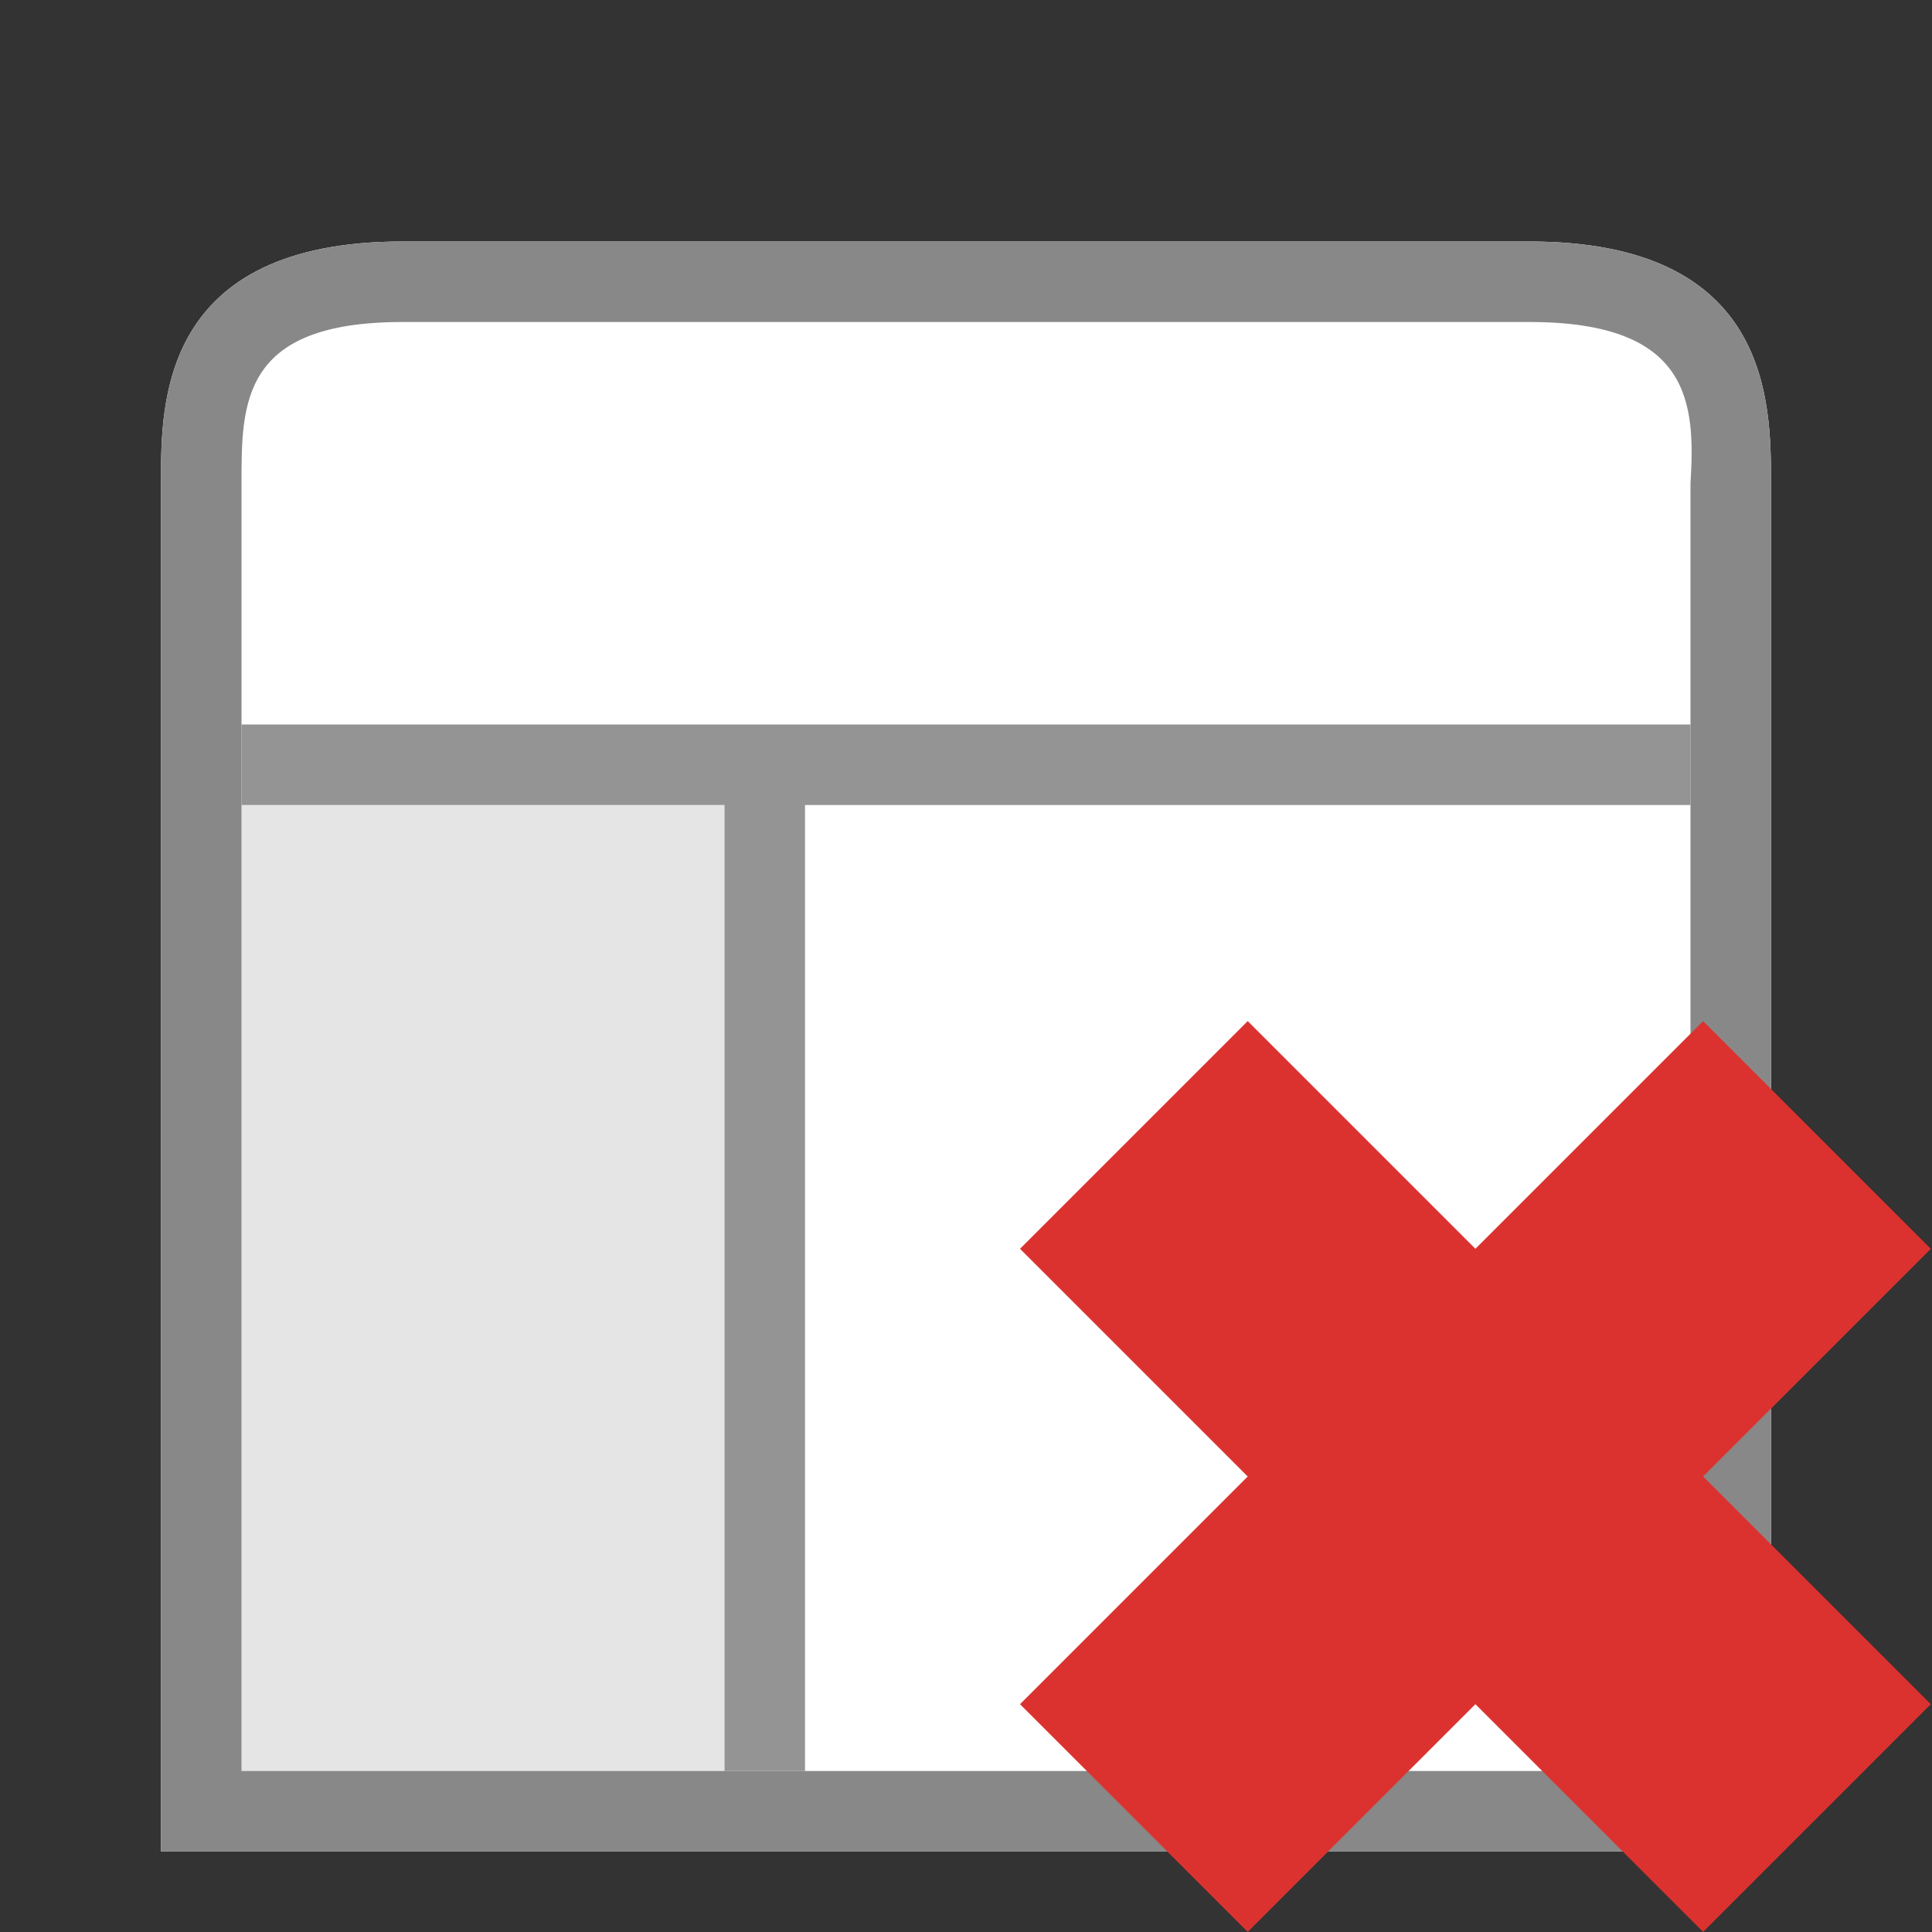
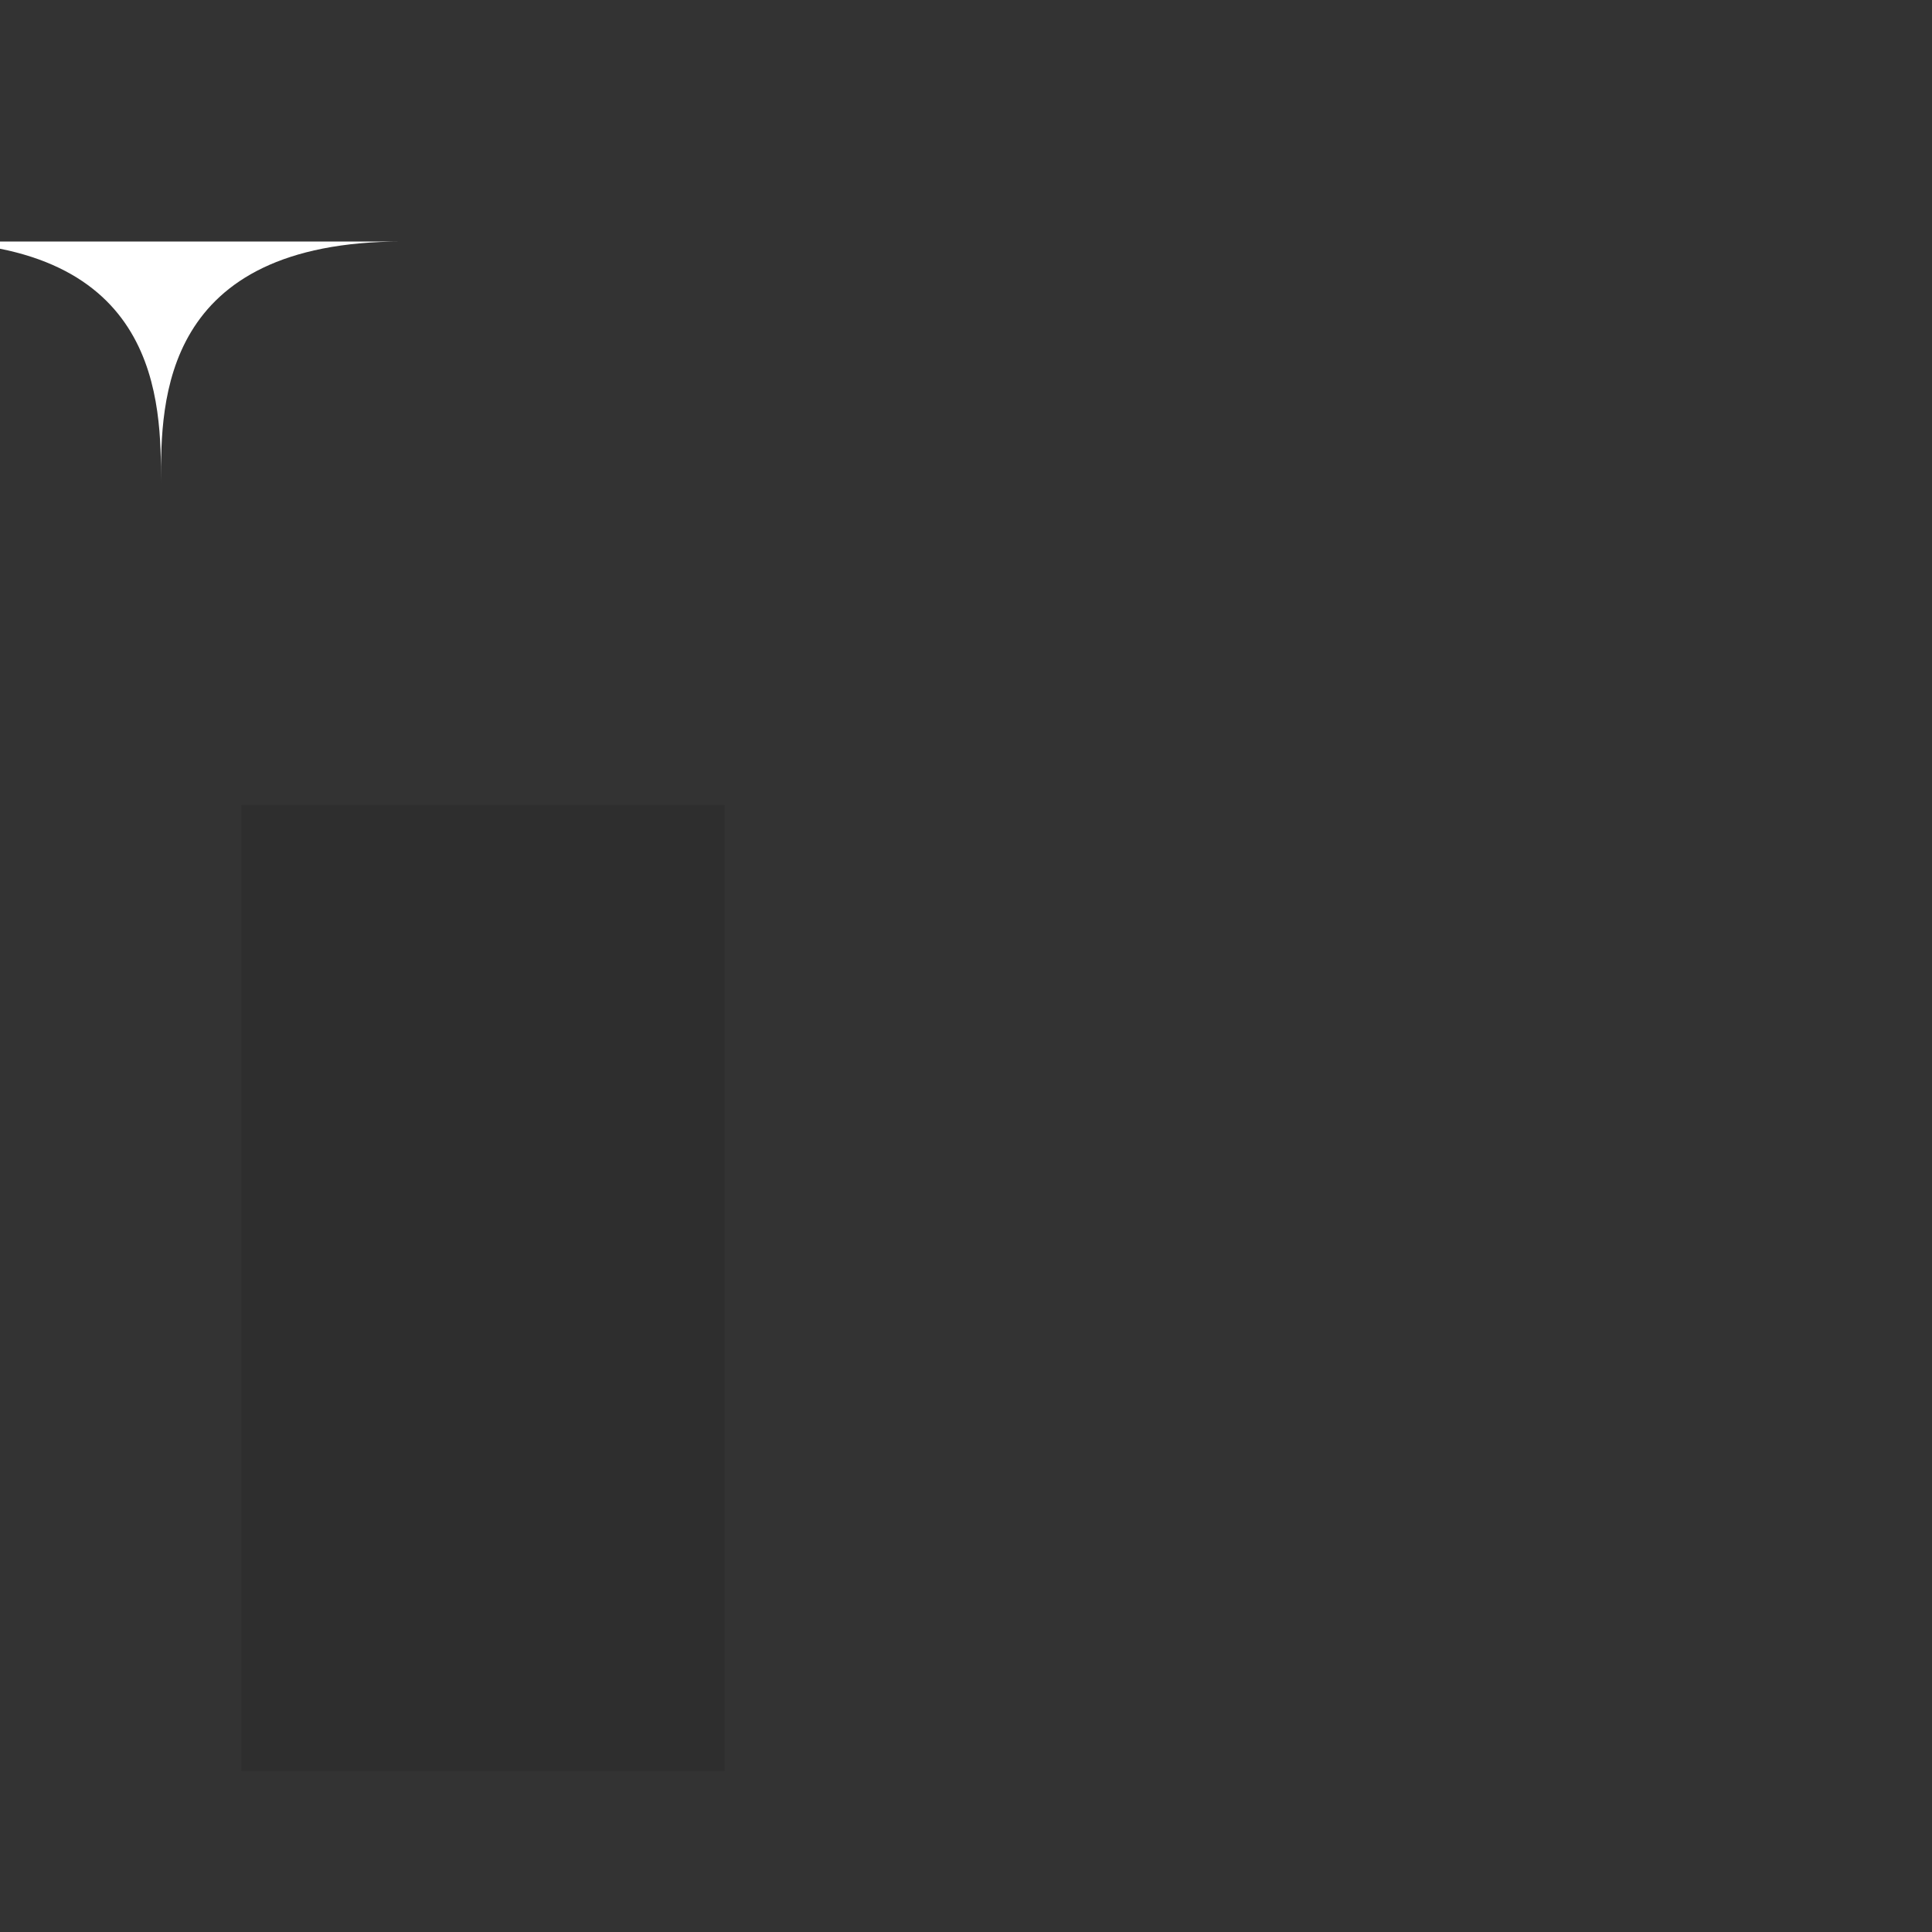
<svg xmlns="http://www.w3.org/2000/svg" viewBox="0 0 48 48">
  <rect x="0" y="0" width="48" height="48" fill="#333333" stroke="none" />
-   <path d="m 10 6 c -6 0 -6 4 -6 5.93 l 0 34.07 l 40 0 l 0 -34 c 0 -2 0 -6 -6 -6 Z" style="fill:#fff" />
-   <path d="m 10 6 c -6 0 -6 4 -6 5.93 l 0 34.07 l 40 0 l 0 -34 c 0 -2 0 -6 -6 -6 m -28 2 l 28 0 c 4 0 4.125 2 4 4 l 0 32 l -36 0 l 0 -32 c 0 -2 0 -4 4 -4 Z" style="fill:#888" />
+   <path d="m 10 6 c -6 0 -6 4 -6 5.93 l 0 34.07 l 0 -34 c 0 -2 0 -6 -6 -6 Z" style="fill:#fff" />
  <path d="m 6 20 l 12 0 l 0 24 l -12 0 Z" style="fill:#000;fill-opacity:0.102" />
  <g style="fill:#888;fill-opacity:0.902">
-     <path d="m 6 18 l 0 2 l 12 0 l 0 24 l 2 0 l 0 -24 l 22 0 l 0 -2 l -36 0 z" />
-   </g>
-   <path d="m 47.97 42.34 -5.657 -5.657 5.657 -5.657 -5.657 -5.657 -5.657 5.657 -5.657 -5.657 -5.657 5.657 5.657 5.657 -5.657 5.657 5.657 5.657 5.657 -5.657 5.657 5.657" style="fill:#dc322f;fill-opacity:1" />
+     </g>
</svg>